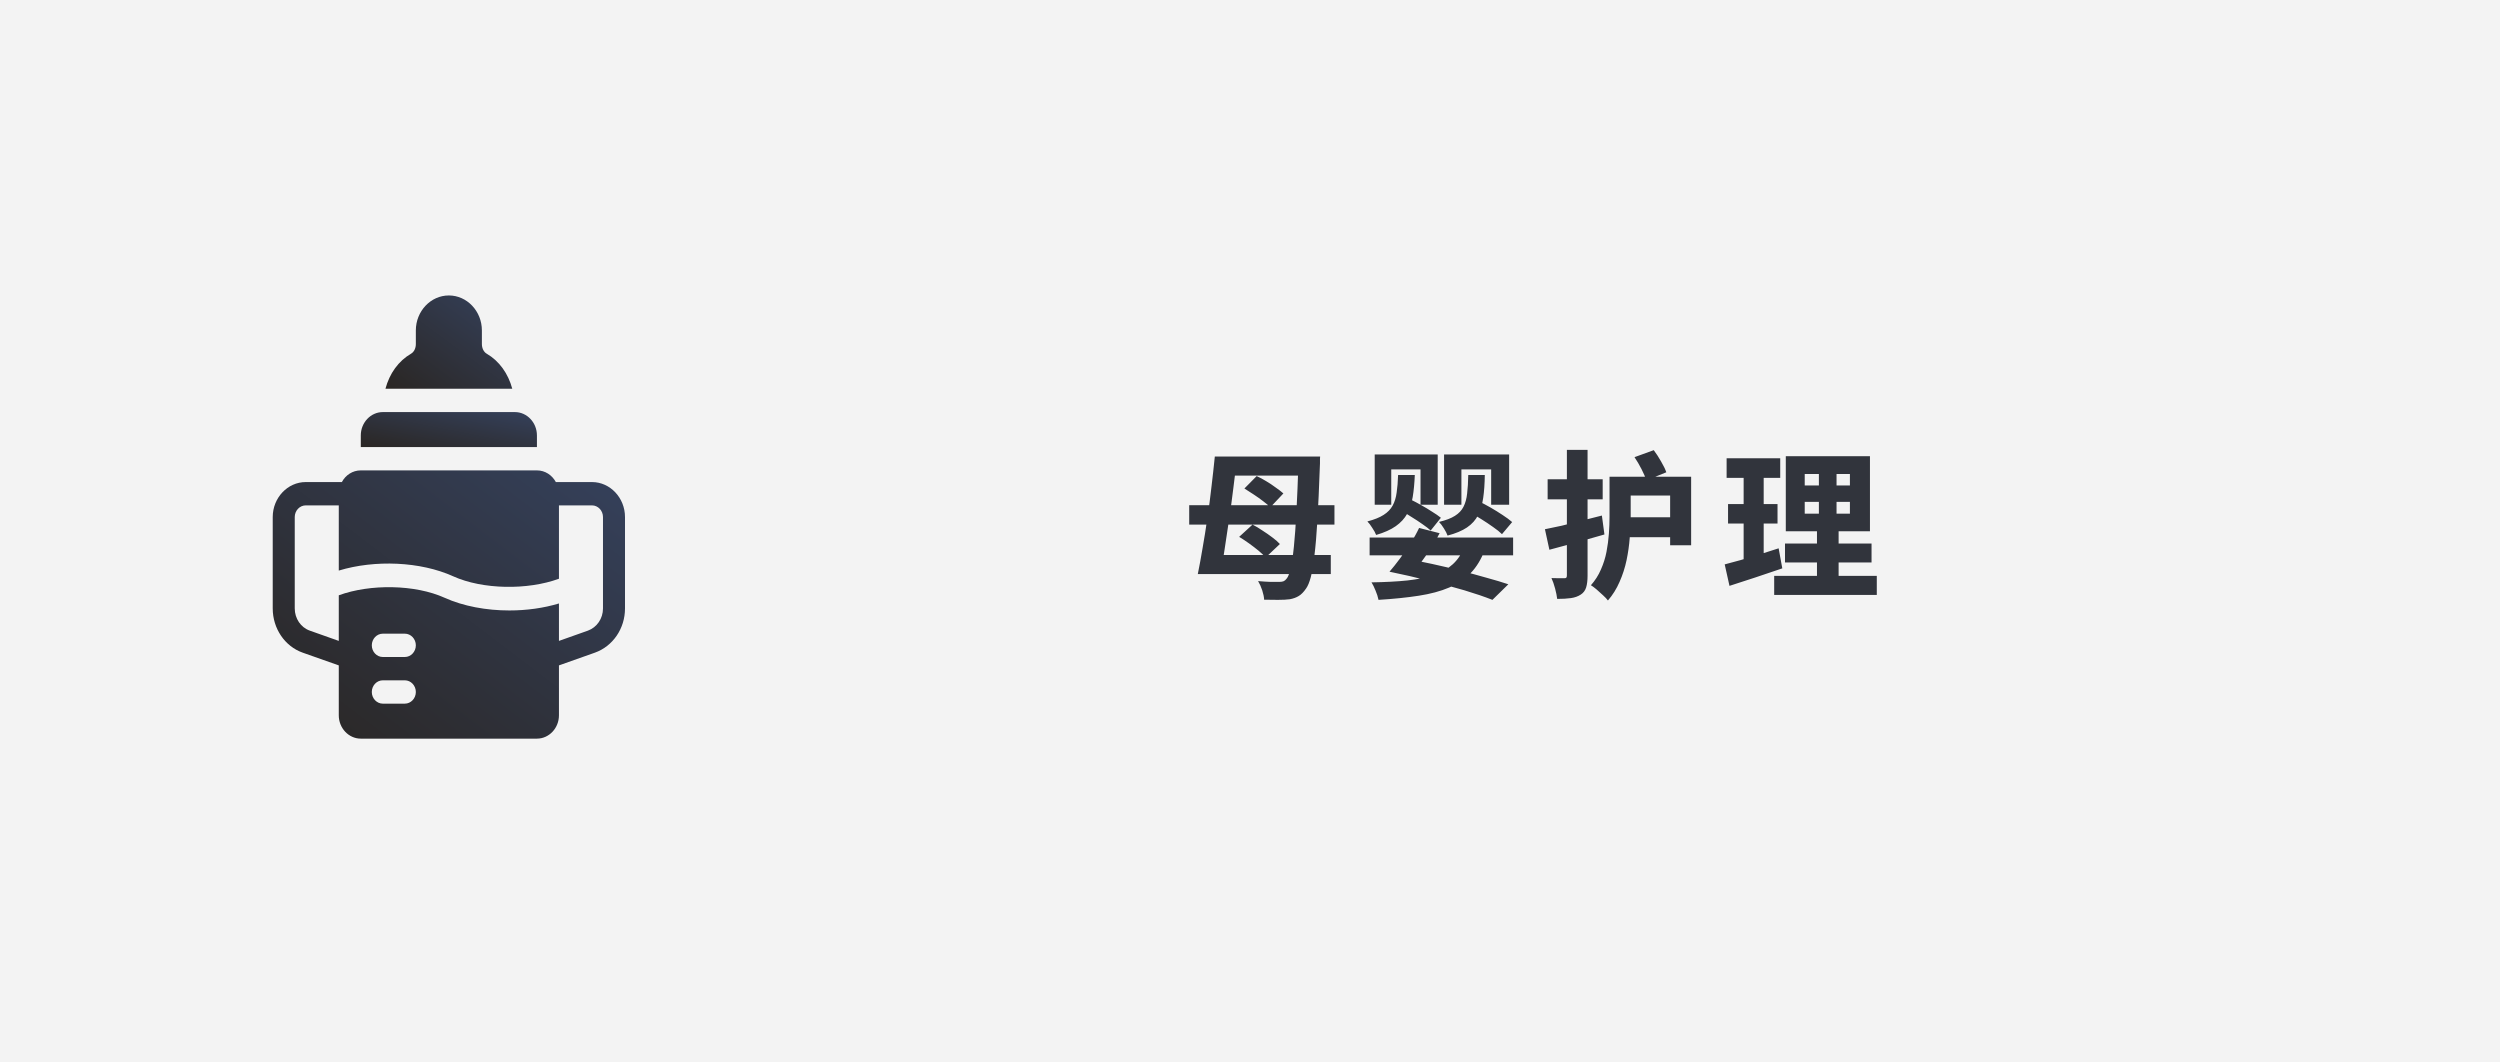
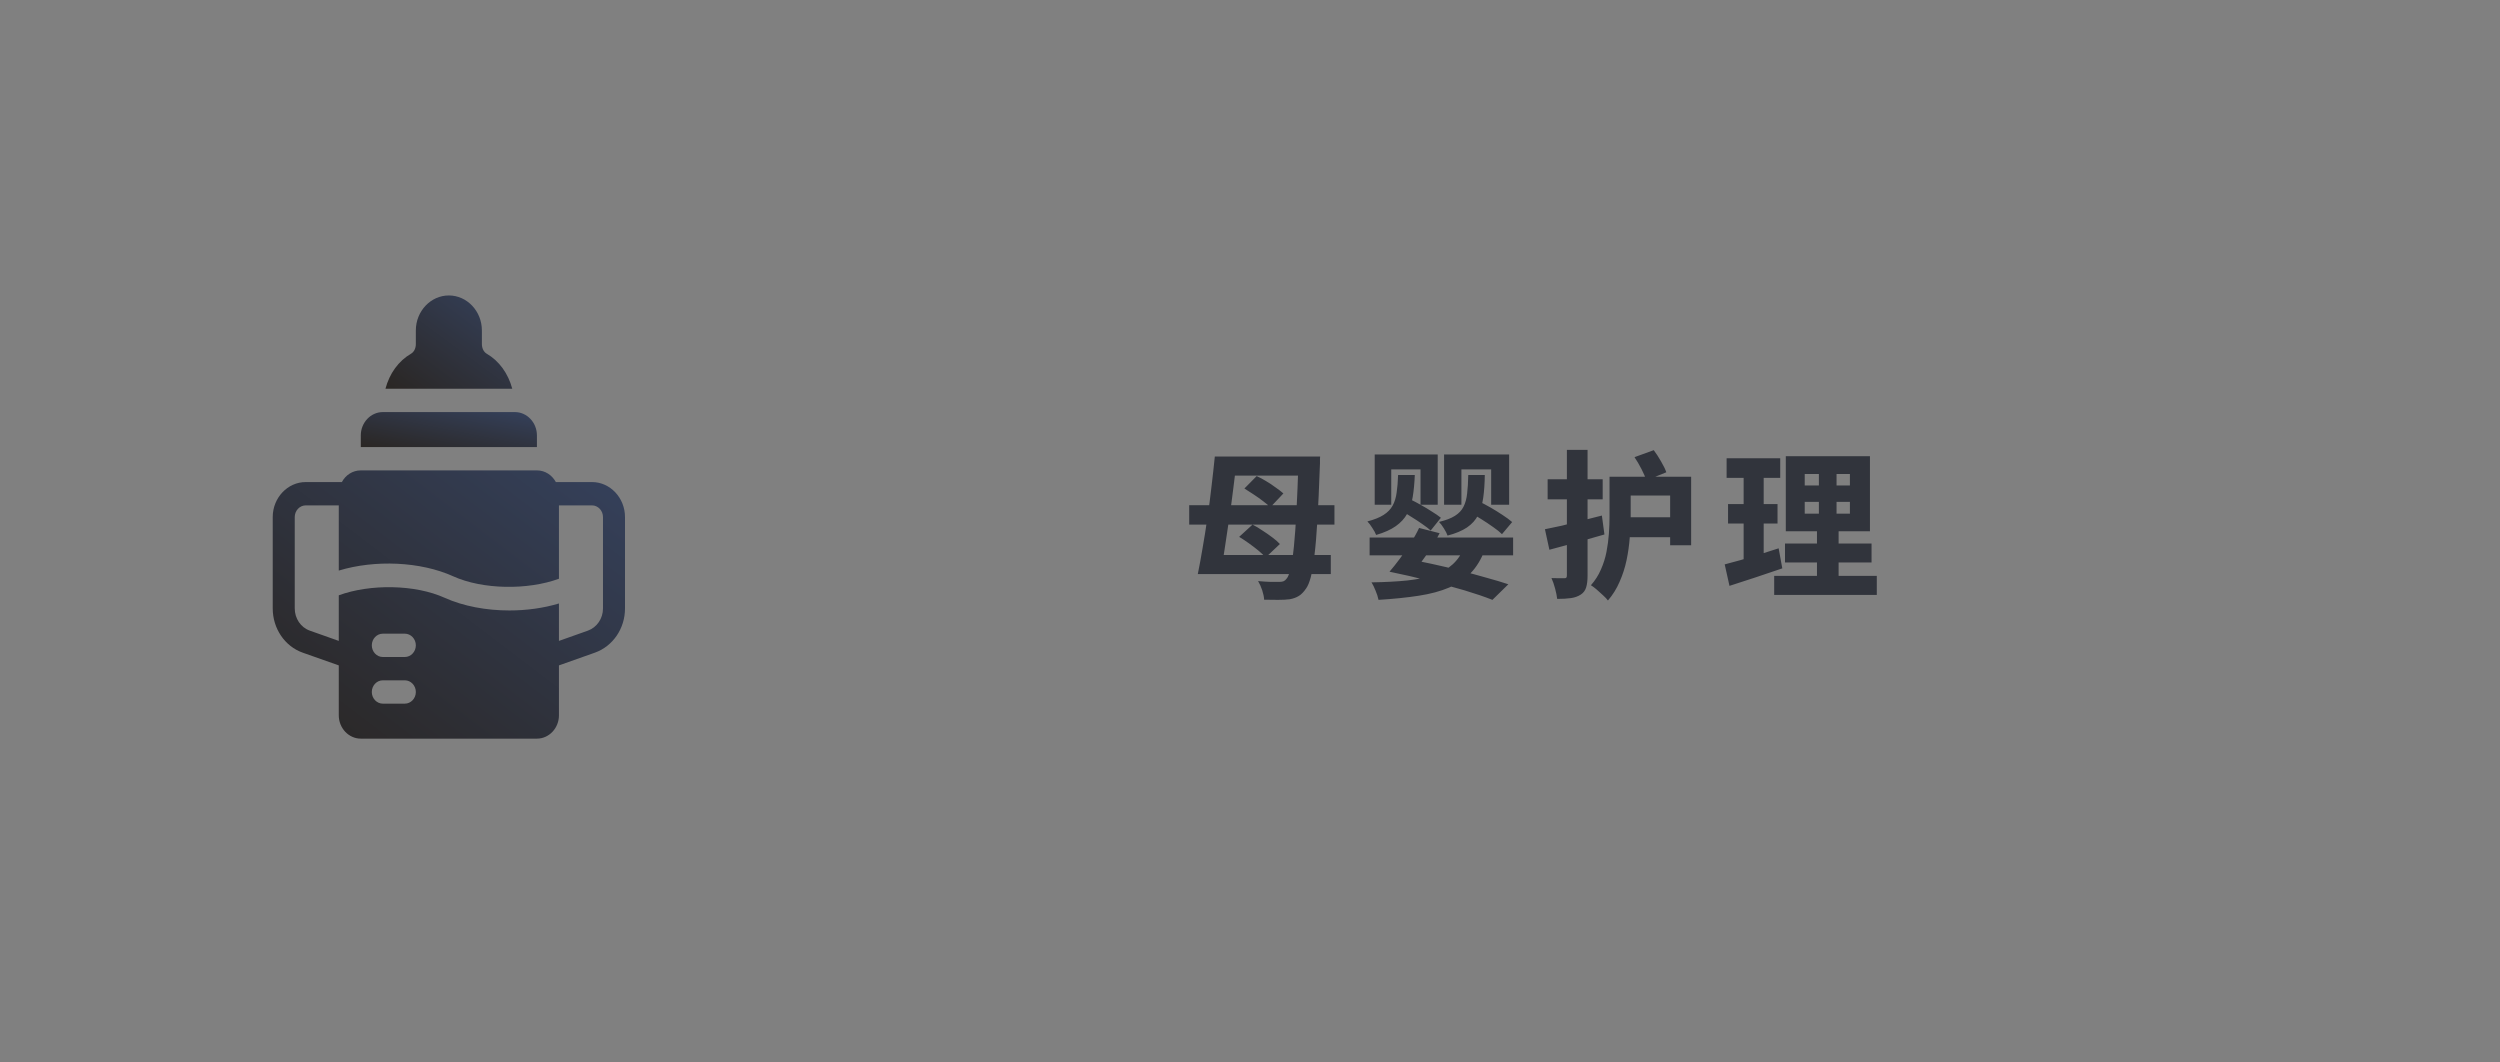
<svg xmlns="http://www.w3.org/2000/svg" width="440" height="187" viewBox="0 0 440 187" fill="none">
  <rect x="0" y="0" width="440" height="187" fill="#808080" stroke="none" />
-   <rect opacity="0.9" width="440" height="187" fill="white" />
  <g clip-path="url(#clip0_105_559)">
    <path d="M104.188 84.842H97.832C97.154 83.61 95.934 82.789 94.5 82.789H63.5C62.066 82.789 60.826 83.61 60.167 84.842H53.812C50.616 84.842 48 87.613 48 91V107.092C48 110.623 50.131 113.763 53.289 114.872L59.625 117.109V125.894C59.625 128.152 61.369 130 63.5 130H94.5C96.631 130 98.375 128.152 98.375 125.894V117.109L104.691 114.872C107.869 113.743 110 110.623 110 107.092V91C110 87.613 107.384 84.842 104.188 84.842ZM71.25 123.842H67.375C66.309 123.842 65.438 122.918 65.438 121.789C65.438 120.66 66.309 119.736 67.375 119.736H71.25C72.316 119.736 73.188 120.66 73.188 121.789C73.188 122.918 72.316 123.842 71.25 123.842ZM71.25 115.631H67.375C66.309 115.631 65.438 114.707 65.438 113.579C65.438 112.45 66.309 111.526 67.375 111.526H71.25C72.316 111.526 73.188 112.45 73.188 113.579C73.188 114.707 72.316 115.631 71.25 115.631ZM106.125 107.092C106.125 108.857 105.059 110.417 103.471 110.992L98.375 112.799V106.21C95.662 107.031 92.659 107.441 89.656 107.441C85.607 107.441 81.558 106.702 78.244 105.204C73.071 102.864 65.166 102.741 59.625 104.773V112.799L54.529 110.992C52.941 110.438 51.875 108.857 51.875 107.092V91C51.875 89.871 52.747 88.947 53.812 88.947H59.625V100.421C65.98 98.492 74.001 98.82 79.756 101.427C84.929 103.767 92.834 103.89 98.375 101.858V88.947H104.188C105.253 88.947 106.125 89.871 106.125 91V107.092Z" fill="url(#paint0_linear_105_559)" />
    <path d="M94.5 76.632C94.5 74.374 92.756 72.526 90.625 72.526H67.375C65.244 72.526 63.5 74.374 63.5 76.632V78.684H94.5V76.632Z" fill="url(#paint1_linear_105_559)" />
    <path d="M85.646 62.243C85.142 61.955 84.813 61.278 84.813 60.559V58.158C84.813 54.771 82.197 52 79 52C75.803 52 73.188 54.771 73.188 58.158V60.559C73.188 61.298 72.858 61.955 72.355 62.243C70.126 63.536 68.557 65.732 67.84 68.421H90.16C89.443 65.753 87.874 63.536 85.646 62.243Z" fill="url(#paint2_linear_105_559)" />
  </g>
  <path d="M215.88 80.348H229.74V83.708H215.88V80.348ZM213.612 97.68H234.22V101.04H213.612V97.68ZM209.3 88.916H234.864V92.332H209.3V88.916ZM228.536 80.348H232.344C232.344 80.348 232.335 80.479 232.316 80.74C232.316 80.983 232.316 81.253 232.316 81.552C232.316 81.832 232.307 82.056 232.288 82.224C232.157 85.883 232.017 88.981 231.868 91.52C231.719 94.059 231.541 96.149 231.336 97.792C231.149 99.416 230.935 100.685 230.692 101.6C230.449 102.496 230.179 103.149 229.88 103.56C229.451 104.195 229.012 104.643 228.564 104.904C228.135 105.165 227.621 105.352 227.024 105.464C226.464 105.539 225.764 105.576 224.924 105.576C224.103 105.576 223.291 105.567 222.488 105.548C222.469 105.081 222.357 104.531 222.152 103.896C221.947 103.28 221.704 102.739 221.424 102.272C222.264 102.347 223.001 102.393 223.636 102.412C224.289 102.412 224.803 102.412 225.176 102.412C225.475 102.412 225.717 102.375 225.904 102.3C226.091 102.225 226.268 102.076 226.436 101.852C226.697 101.572 226.931 100.975 227.136 100.06C227.36 99.145 227.556 97.867 227.724 96.224C227.892 94.581 228.041 92.528 228.172 90.064C228.303 87.581 228.424 84.632 228.536 81.216V80.348ZM213.808 80.348H217.728C217.541 82.084 217.327 83.895 217.084 85.78C216.86 87.647 216.608 89.504 216.328 91.352C216.067 93.181 215.805 94.927 215.544 96.588C215.301 98.249 215.059 99.733 214.816 101.04H210.812C211.092 99.677 211.372 98.156 211.652 96.476C211.951 94.796 212.231 93.041 212.492 91.212C212.772 89.364 213.015 87.516 213.22 85.668C213.444 83.801 213.64 82.028 213.808 80.348ZM219.016 85.976L221.172 83.792C221.713 84.035 222.273 84.333 222.852 84.688C223.449 85.043 224.009 85.416 224.532 85.808C225.073 86.181 225.521 86.527 225.876 86.844L223.58 89.28C223.263 88.963 222.843 88.608 222.32 88.216C221.816 87.824 221.265 87.432 220.668 87.04C220.089 86.648 219.539 86.293 219.016 85.976ZM218.092 94.488L220.444 92.332C221.004 92.612 221.583 92.957 222.18 93.368C222.796 93.76 223.375 94.161 223.916 94.572C224.476 94.983 224.924 95.375 225.26 95.748L222.74 98.128C222.441 97.755 222.031 97.353 221.508 96.924C220.985 96.495 220.425 96.065 219.828 95.636C219.231 95.207 218.652 94.824 218.092 94.488ZM241.052 94.6H266.308V97.736H241.052V94.6ZM257.768 96.14L261.324 96.784C260.689 98.445 259.859 99.808 258.832 100.872C257.805 101.936 256.536 102.785 255.024 103.42C253.531 104.055 251.757 104.531 249.704 104.848C247.669 105.165 245.308 105.408 242.62 105.576C242.508 105.035 242.331 104.484 242.088 103.924C241.864 103.364 241.631 102.888 241.388 102.496C243.796 102.459 245.905 102.347 247.716 102.16C249.545 101.955 251.113 101.628 252.42 101.18C253.727 100.732 254.819 100.107 255.696 99.304C256.592 98.483 257.283 97.428 257.768 96.14ZM244.552 100.62L246.904 98.184C248.603 98.52 250.311 98.875 252.028 99.248C253.764 99.621 255.444 100.023 257.068 100.452C258.692 100.863 260.213 101.273 261.632 101.684C263.069 102.076 264.348 102.459 265.468 102.832L262.668 105.576C261.305 105.035 259.663 104.475 257.74 103.896C255.836 103.336 253.755 102.776 251.496 102.216C249.256 101.637 246.941 101.105 244.552 100.62ZM244.552 100.62C245.149 99.929 245.765 99.155 246.4 98.296C247.035 97.437 247.651 96.551 248.248 95.636C248.845 94.703 249.349 93.797 249.76 92.92L253.372 93.844C252.961 94.665 252.485 95.496 251.944 96.336C251.403 97.176 250.852 97.969 250.292 98.716C249.751 99.463 249.256 100.107 248.808 100.648L244.552 100.62ZM241.948 79.984H253.036V88.832H250.012V82.616H244.86V88.832H241.948V79.984ZM246.064 83.596H249.004C248.948 85.033 248.827 86.321 248.64 87.46C248.453 88.58 248.127 89.569 247.66 90.428C247.193 91.268 246.521 91.996 245.644 92.612C244.767 93.228 243.619 93.741 242.2 94.152C242.069 93.797 241.845 93.387 241.528 92.92C241.229 92.435 240.94 92.052 240.66 91.772C241.873 91.455 242.825 91.072 243.516 90.624C244.225 90.176 244.757 89.625 245.112 88.972C245.467 88.319 245.7 87.553 245.812 86.676C245.943 85.799 246.027 84.772 246.064 83.596ZM246.624 89.896L248.304 87.936C248.883 88.216 249.499 88.543 250.152 88.916C250.824 89.289 251.459 89.672 252.056 90.064C252.672 90.437 253.185 90.792 253.596 91.128L251.804 93.368C251.431 93.032 250.945 92.659 250.348 92.248C249.769 91.837 249.144 91.427 248.472 91.016C247.819 90.587 247.203 90.213 246.624 89.896ZM254.156 79.984H265.608V88.832H262.444V82.616H257.208V88.832H254.156V79.984ZM258.412 83.596H261.324C261.305 85.127 261.212 86.471 261.044 87.628C260.876 88.785 260.577 89.793 260.148 90.652C259.719 91.511 259.065 92.239 258.188 92.836C257.329 93.415 256.191 93.891 254.772 94.264C254.641 93.891 254.427 93.471 254.128 93.004C253.829 92.519 253.54 92.136 253.26 91.856C254.455 91.576 255.388 91.221 256.06 90.792C256.751 90.363 257.255 89.831 257.572 89.196C257.908 88.543 258.123 87.759 258.216 86.844C258.328 85.929 258.393 84.847 258.412 83.596ZM258.552 90.092L260.176 88.188C260.848 88.505 261.557 88.879 262.304 89.308C263.051 89.737 263.76 90.176 264.432 90.624C265.123 91.072 265.692 91.492 266.14 91.884L264.348 94.012C263.956 93.62 263.433 93.2 262.78 92.752C262.127 92.285 261.427 91.819 260.68 91.352C259.933 90.885 259.224 90.465 258.552 90.092ZM271.908 93.144C272.767 92.976 273.747 92.771 274.848 92.528C275.949 92.267 277.097 91.977 278.292 91.66C279.505 91.343 280.719 91.035 281.932 90.736L282.38 94.068C280.737 94.553 279.067 95.029 277.368 95.496C275.669 95.963 274.111 96.383 272.692 96.756L271.908 93.144ZM272.384 84.352H282.072V87.88H272.384V84.352ZM275.772 79.172H279.412V101.292C279.412 102.151 279.328 102.851 279.16 103.392C278.992 103.933 278.675 104.353 278.208 104.652C277.723 104.969 277.144 105.175 276.472 105.268C275.8 105.361 274.997 105.408 274.064 105.408C274.008 104.904 273.887 104.297 273.7 103.588C273.513 102.879 273.299 102.263 273.056 101.74C273.523 101.759 273.971 101.768 274.4 101.768C274.848 101.768 275.156 101.768 275.324 101.768C275.492 101.768 275.604 101.74 275.66 101.684C275.735 101.609 275.772 101.469 275.772 101.264V79.172ZM286.048 91.044H295.68V94.544H286.048V91.044ZM285.852 83.904H297.64V95.972H293.944V87.208H285.852V83.904ZM283.276 83.904H287V91.016C287 92.136 286.944 93.349 286.832 94.656C286.739 95.944 286.552 97.26 286.272 98.604C285.992 99.929 285.581 101.199 285.04 102.412C284.517 103.625 283.836 104.717 282.996 105.688C282.809 105.427 282.52 105.119 282.128 104.764C281.755 104.409 281.372 104.064 280.98 103.728C280.607 103.411 280.28 103.168 280 103C280.747 102.16 281.335 101.236 281.764 100.228C282.212 99.22 282.539 98.184 282.744 97.12C282.949 96.037 283.089 94.973 283.164 93.928C283.239 92.883 283.276 91.893 283.276 90.96V83.904ZM287.672 80.46L291.06 79.228C291.508 79.825 291.937 80.488 292.348 81.216C292.777 81.944 293.085 82.579 293.272 83.12L289.744 84.548C289.576 83.969 289.296 83.307 288.904 82.56C288.512 81.795 288.101 81.095 287.672 80.46ZM317.632 88.328V90.4H325.584V88.328H317.632ZM317.632 83.428V85.444H325.584V83.428H317.632ZM314.3 80.292H329.112V93.508H314.3V80.292ZM314.16 95.664H329.392V98.996H314.16V95.664ZM312.256 101.348H330.316V104.708H312.256V101.348ZM303.884 80.656H313.32V84.1H303.884V80.656ZM304.136 88.72H312.844V92.136H304.136V88.72ZM303.548 99.332C304.369 99.127 305.303 98.875 306.348 98.576C307.393 98.277 308.485 97.951 309.624 97.596C310.781 97.223 311.92 96.859 313.04 96.504L313.684 100.032C312.116 100.573 310.511 101.115 308.868 101.656C307.244 102.179 305.751 102.664 304.388 103.112L303.548 99.332ZM306.88 82.028H310.408V99.192L306.88 99.724V82.028ZM320.124 81.58H323.232V92.08H323.596V102.944H319.788V92.08H320.124V81.58Z" fill="#31343C" />
  <defs>
    <linearGradient id="paint0_linear_105_559" x1="110" y1="82.789" x2="64.49" y2="142.556" gradientUnits="userSpaceOnUse">
      <stop stop-color="#35415C" />
      <stop offset="1" stop-color="#2A2623" />
    </linearGradient>
    <linearGradient id="paint1_linear_105_559" x1="94.5" y1="72.526" x2="92.146" y2="84.375" gradientUnits="userSpaceOnUse">
      <stop stop-color="#35415C" />
      <stop offset="1" stop-color="#2A2623" />
    </linearGradient>
    <linearGradient id="paint2_linear_105_559" x1="90.16" y1="52" x2="74.483" y2="73.308" gradientUnits="userSpaceOnUse">
      <stop stop-color="#35415C" />
      <stop offset="1" stop-color="#2A2623" />
    </linearGradient>
    <clipPath id="clip0_105_559">
      <rect width="62" height="78" fill="white" transform="translate(48 52)" />
    </clipPath>
  </defs>
</svg>